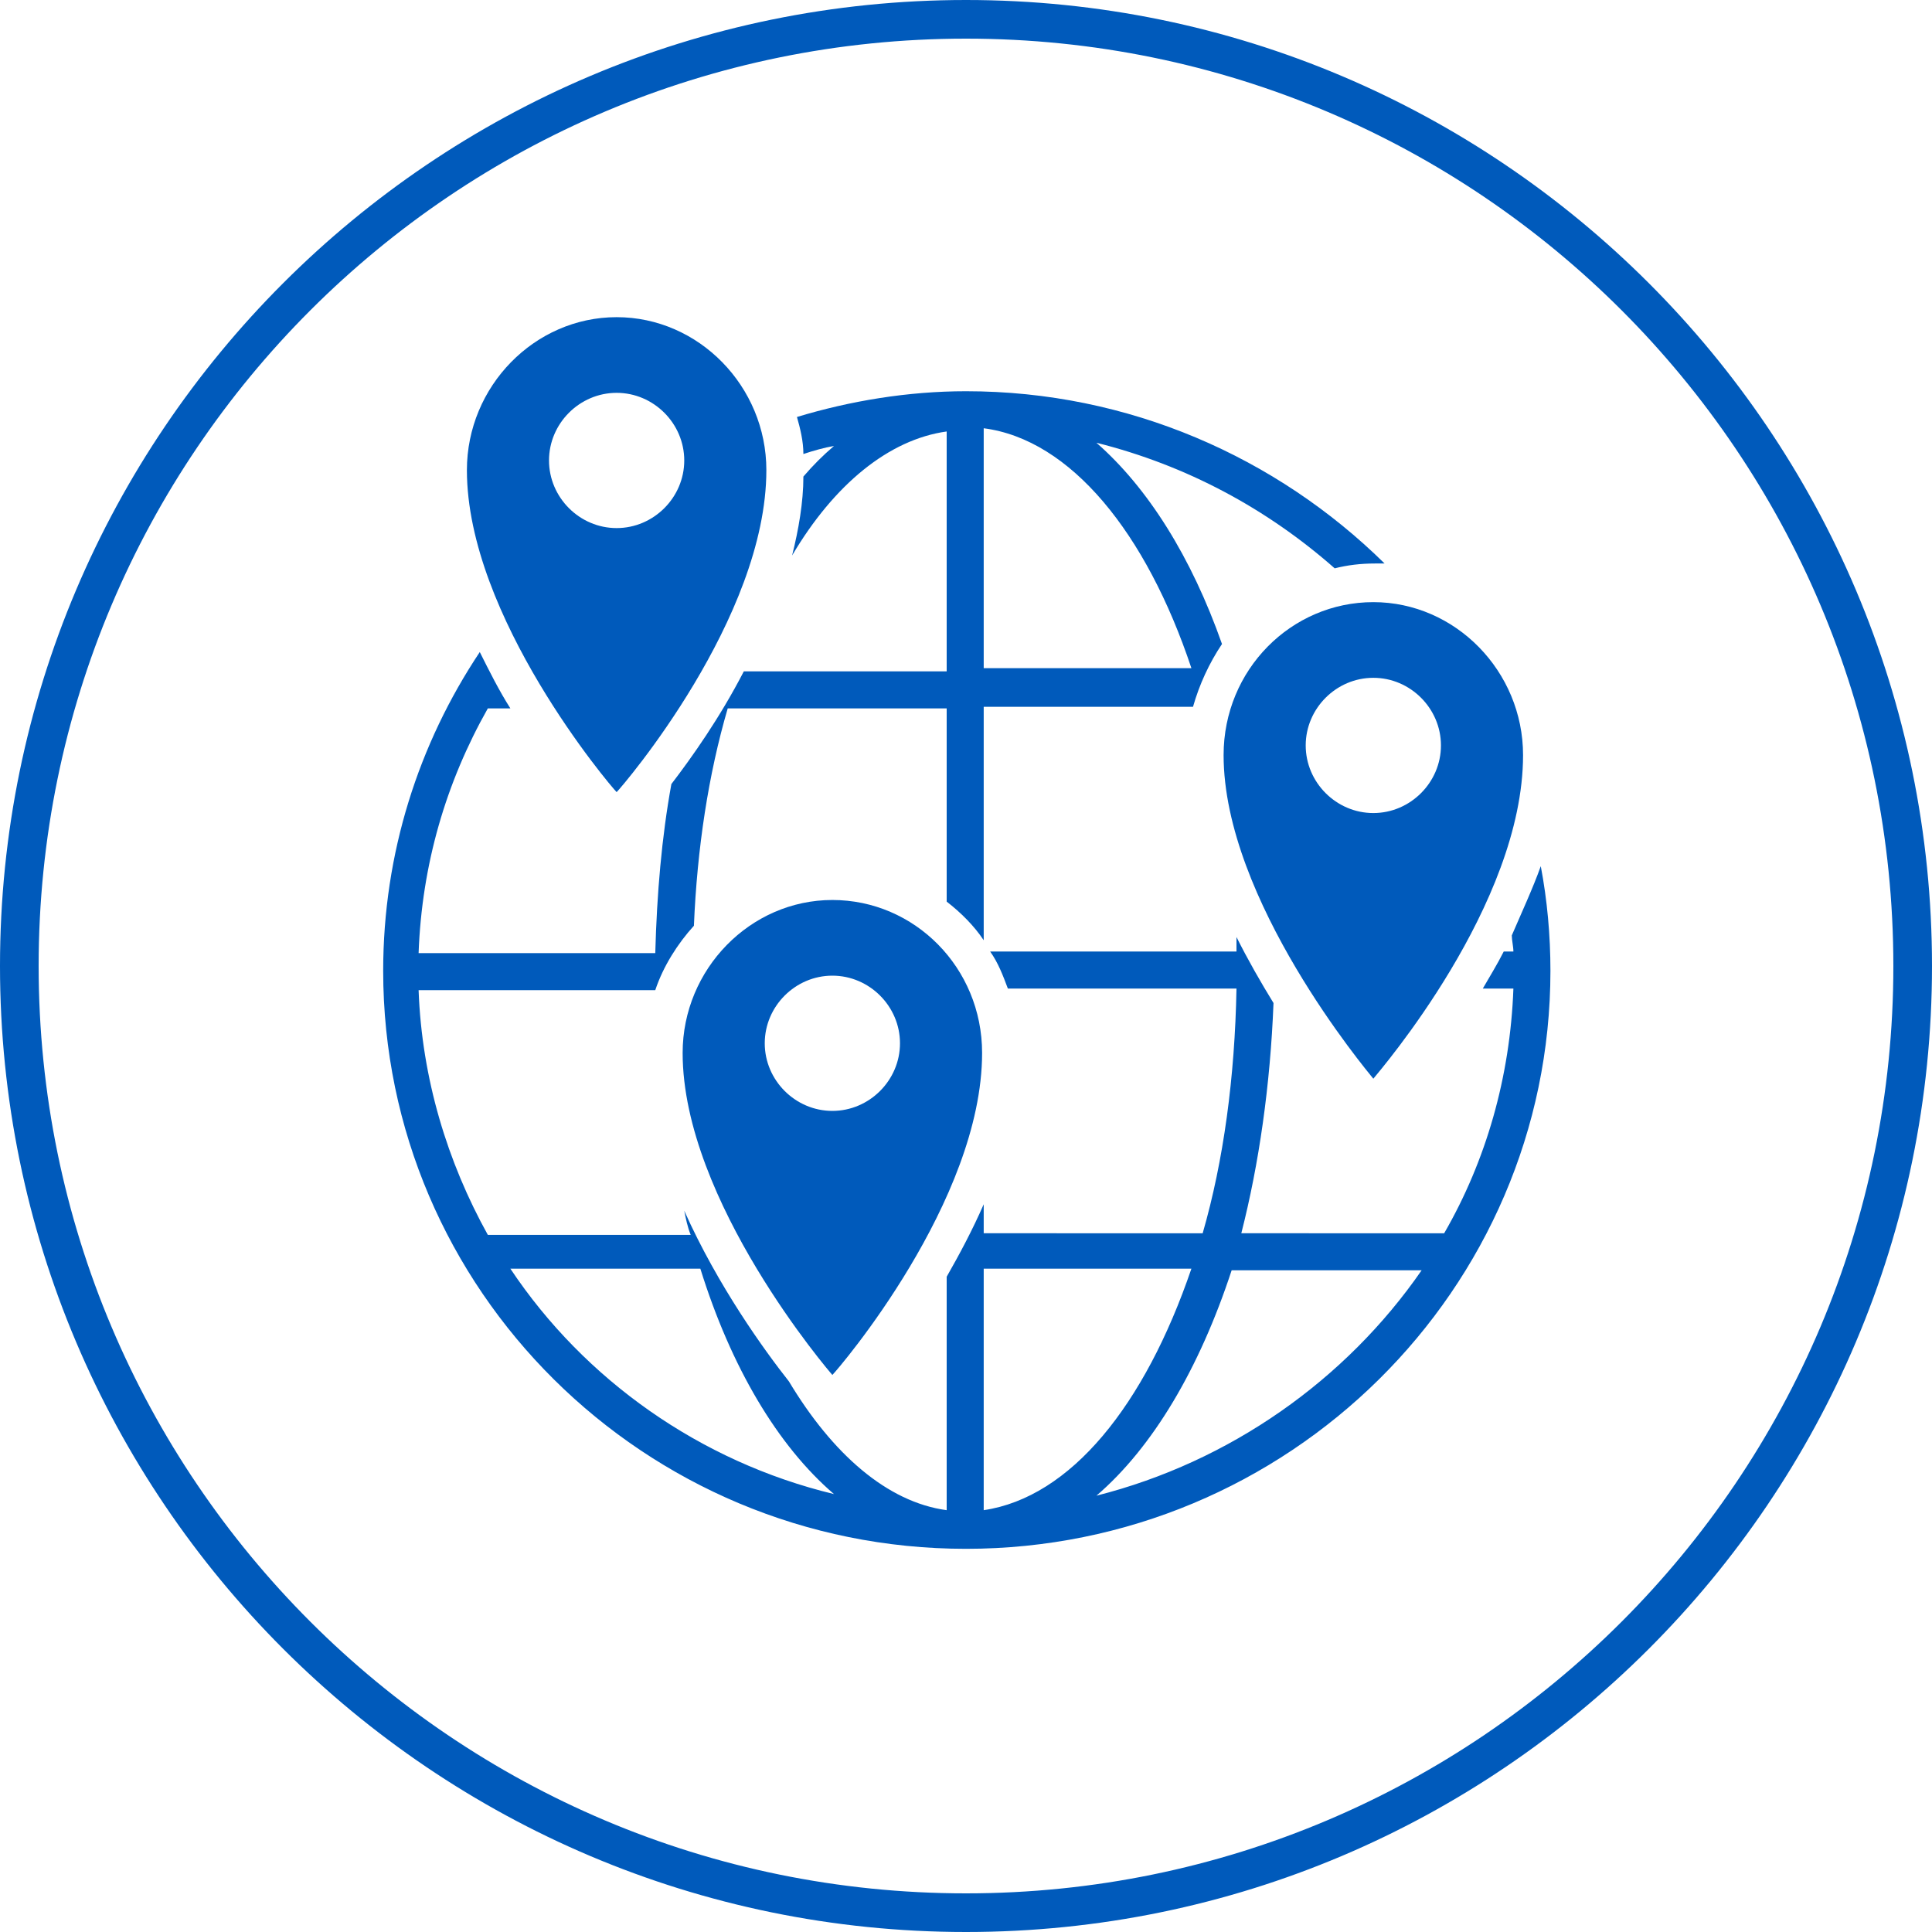
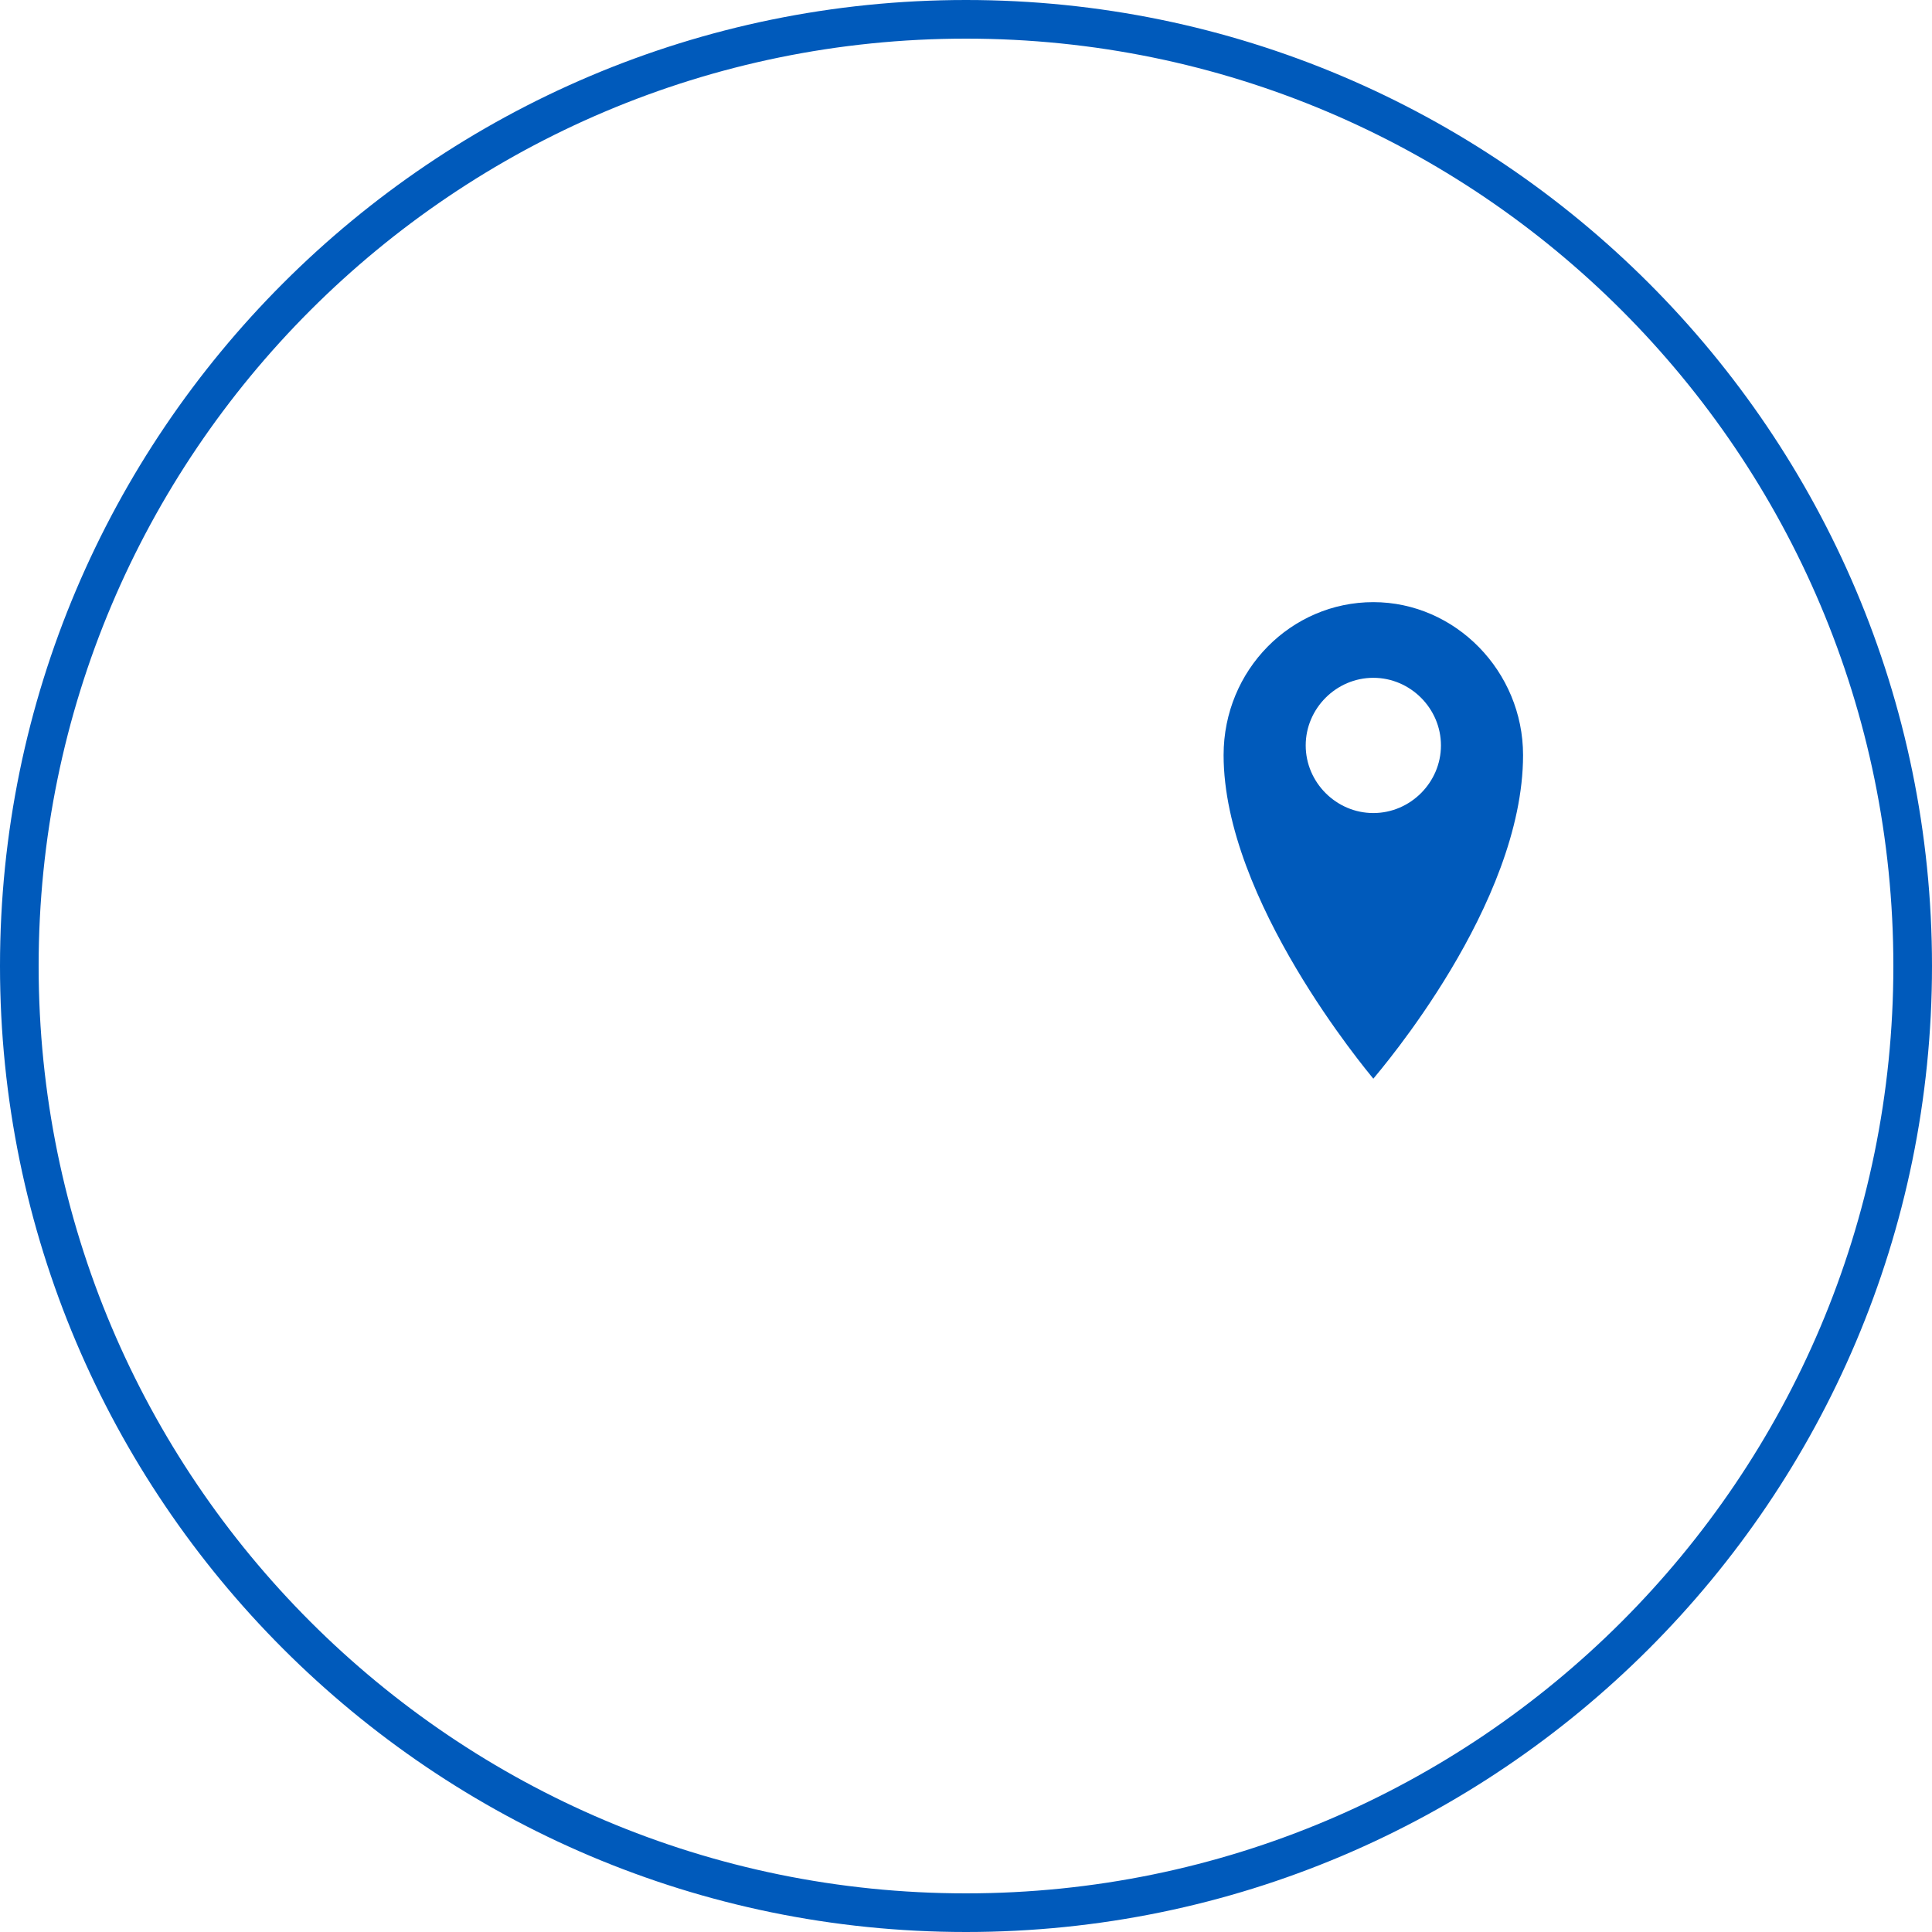
<svg xmlns="http://www.w3.org/2000/svg" version="1.1" id="Ebene_1" x="0px" y="0px" viewBox="0 0 120 120" style="enable-background:new 0 0 120 120;" xml:space="preserve">
  <style type="text/css">
	.st0{fill:#005ABB;}
</style>
  <g>
    <path class="st0" d="M60,0C26.9,0,0,26.9,0,60s26.9,60,60,60s60-26.9,60-60S93.1,0,60,0z M60,117.6C28.2,117.6,2.4,91.8,2.4,60   S28.2,2.4,60,2.4s57.6,25.8,57.6,57.6S91.8,117.6,60,117.6z" />
-     <path class="st0" d="M47.6,29.2c0-5.2-4.2-9.5-9.3-9.5S29,24,29,29.2c0,9.1,8.9,19.6,9.3,20C38.7,48.8,47.6,38.4,47.6,29.2z    M34.1,28.6c0-2.3,1.9-4.2,4.2-4.2c2.3,0,4.2,1.9,4.2,4.2c0,2.3-1.9,4.2-4.2,4.2C36,32.8,34.1,30.9,34.1,28.6z" />
    <path class="st0" d="M76,46.9c0,9,8.9,19.6,9.3,20.1c0.4-0.5,9.3-10.8,9.3-20.1c0-5.2-4.2-9.5-9.3-9.5S76,41.6,76,46.9z M89.5,46.3   c0,2.3-1.9,4.2-4.2,4.2s-4.2-1.9-4.2-4.2c0-2.3,1.9-4.2,4.2-4.2S89.5,44,89.5,46.3z" />
-     <path class="st0" d="M51.7,55.9c-5.1,0-9.3,4.3-9.3,9.5c0,9.2,9.2,19.9,9.3,20l0,0c0.4-0.4,9.3-10.8,9.3-20   C61,60.1,56.8,55.9,51.7,55.9z M51.7,69c-2.3,0-4.2-1.9-4.2-4.2c0-2.3,1.9-4.2,4.2-4.2c2.3,0,4.2,1.9,4.2,4.2   C55.9,67.1,54,69,51.7,69z" />
-     <path class="st0" d="M93.9,58.1c0,0.3,0.1,0.7,0.1,1h-0.6c-0.4,0.8-0.9,1.6-1.3,2.3h1.9c-0.2,5.5-1.7,10.7-4.3,15.2H77.1   c1.1-4.3,1.8-9.2,2-14.3c-0.8-1.3-1.6-2.7-2.3-4.1c0,0.3,0,0.6,0,0.9H61.5c0.5,0.7,0.8,1.5,1.1,2.3h14.2   c-0.1,5.5-0.8,10.7-2.1,15.2H61.1v-1.8c-0.7,1.6-1.5,3.1-2.3,4.5v14.5c-3.7-0.5-7.1-3.5-9.8-8c-1.5-1.9-4.4-5.9-6.5-10.6   c0.1,0.5,0.2,1,0.4,1.5H30.3c-2.5-4.5-4.1-9.7-4.3-15.2h14.7c0.5-1.5,1.4-2.9,2.4-4c0.2-4.8,0.9-9.4,2.1-13.5h13.6V56   c0.9,0.7,1.7,1.5,2.3,2.4V43.9h13c0.4-1.4,1-2.7,1.8-3.9c-1.9-5.4-4.6-9.7-7.8-12.5c5.6,1.4,10.6,4.1,14.8,7.8   c0.8-0.2,1.6-0.3,2.5-0.3c0.2,0,0.4,0,0.6,0C79.3,28.4,70.1,24.3,60,24.3c0,0,0,0,0,0c0,0,0,0,0,0c0,0,0,0,0,0   c-3.6,0-7.2,0.6-10.5,1.6c0.2,0.7,0.4,1.5,0.4,2.3c0.6-0.2,1.3-0.4,1.9-0.5c-0.7,0.6-1.3,1.2-1.9,1.9c0,1.6-0.3,3.3-0.7,4.9   c2.6-4.4,6-7.2,9.6-7.7v14.9H46.2c-1.5,2.9-3.2,5.3-4.5,7c-0.6,3.3-0.9,6.8-1,10.5H26c0.2-5.5,1.7-10.6,4.3-15.2h1.4   c-0.7-1.1-1.3-2.3-1.9-3.5c-3.8,5.7-6,12.5-6,19.8c0,19.8,16.2,35.9,36.2,35.9c0,0,0,0,0,0c0,0,0,0,0,0c0,0,0,0,0,0   c20,0,36.3-16.1,36.3-35.9c0-2.2-0.2-4.4-0.6-6.5C95.2,55.2,94.5,56.7,93.9,58.1z M61.1,26.6c5.4,0.7,10.1,6.5,12.9,14.9H61.1V26.6   z M31.7,78.8h11.8c1.9,6.1,4.8,11,8.3,14C43.5,90.8,36.3,85.7,31.7,78.8z M61.1,93.8V78.8H74C71.1,87.3,66.5,93,61.1,93.8z    M68.1,92.9c3.5-3,6.4-7.9,8.4-14h11.8C83.6,85.7,76.4,90.8,68.1,92.9z" />
  </g>
</svg>